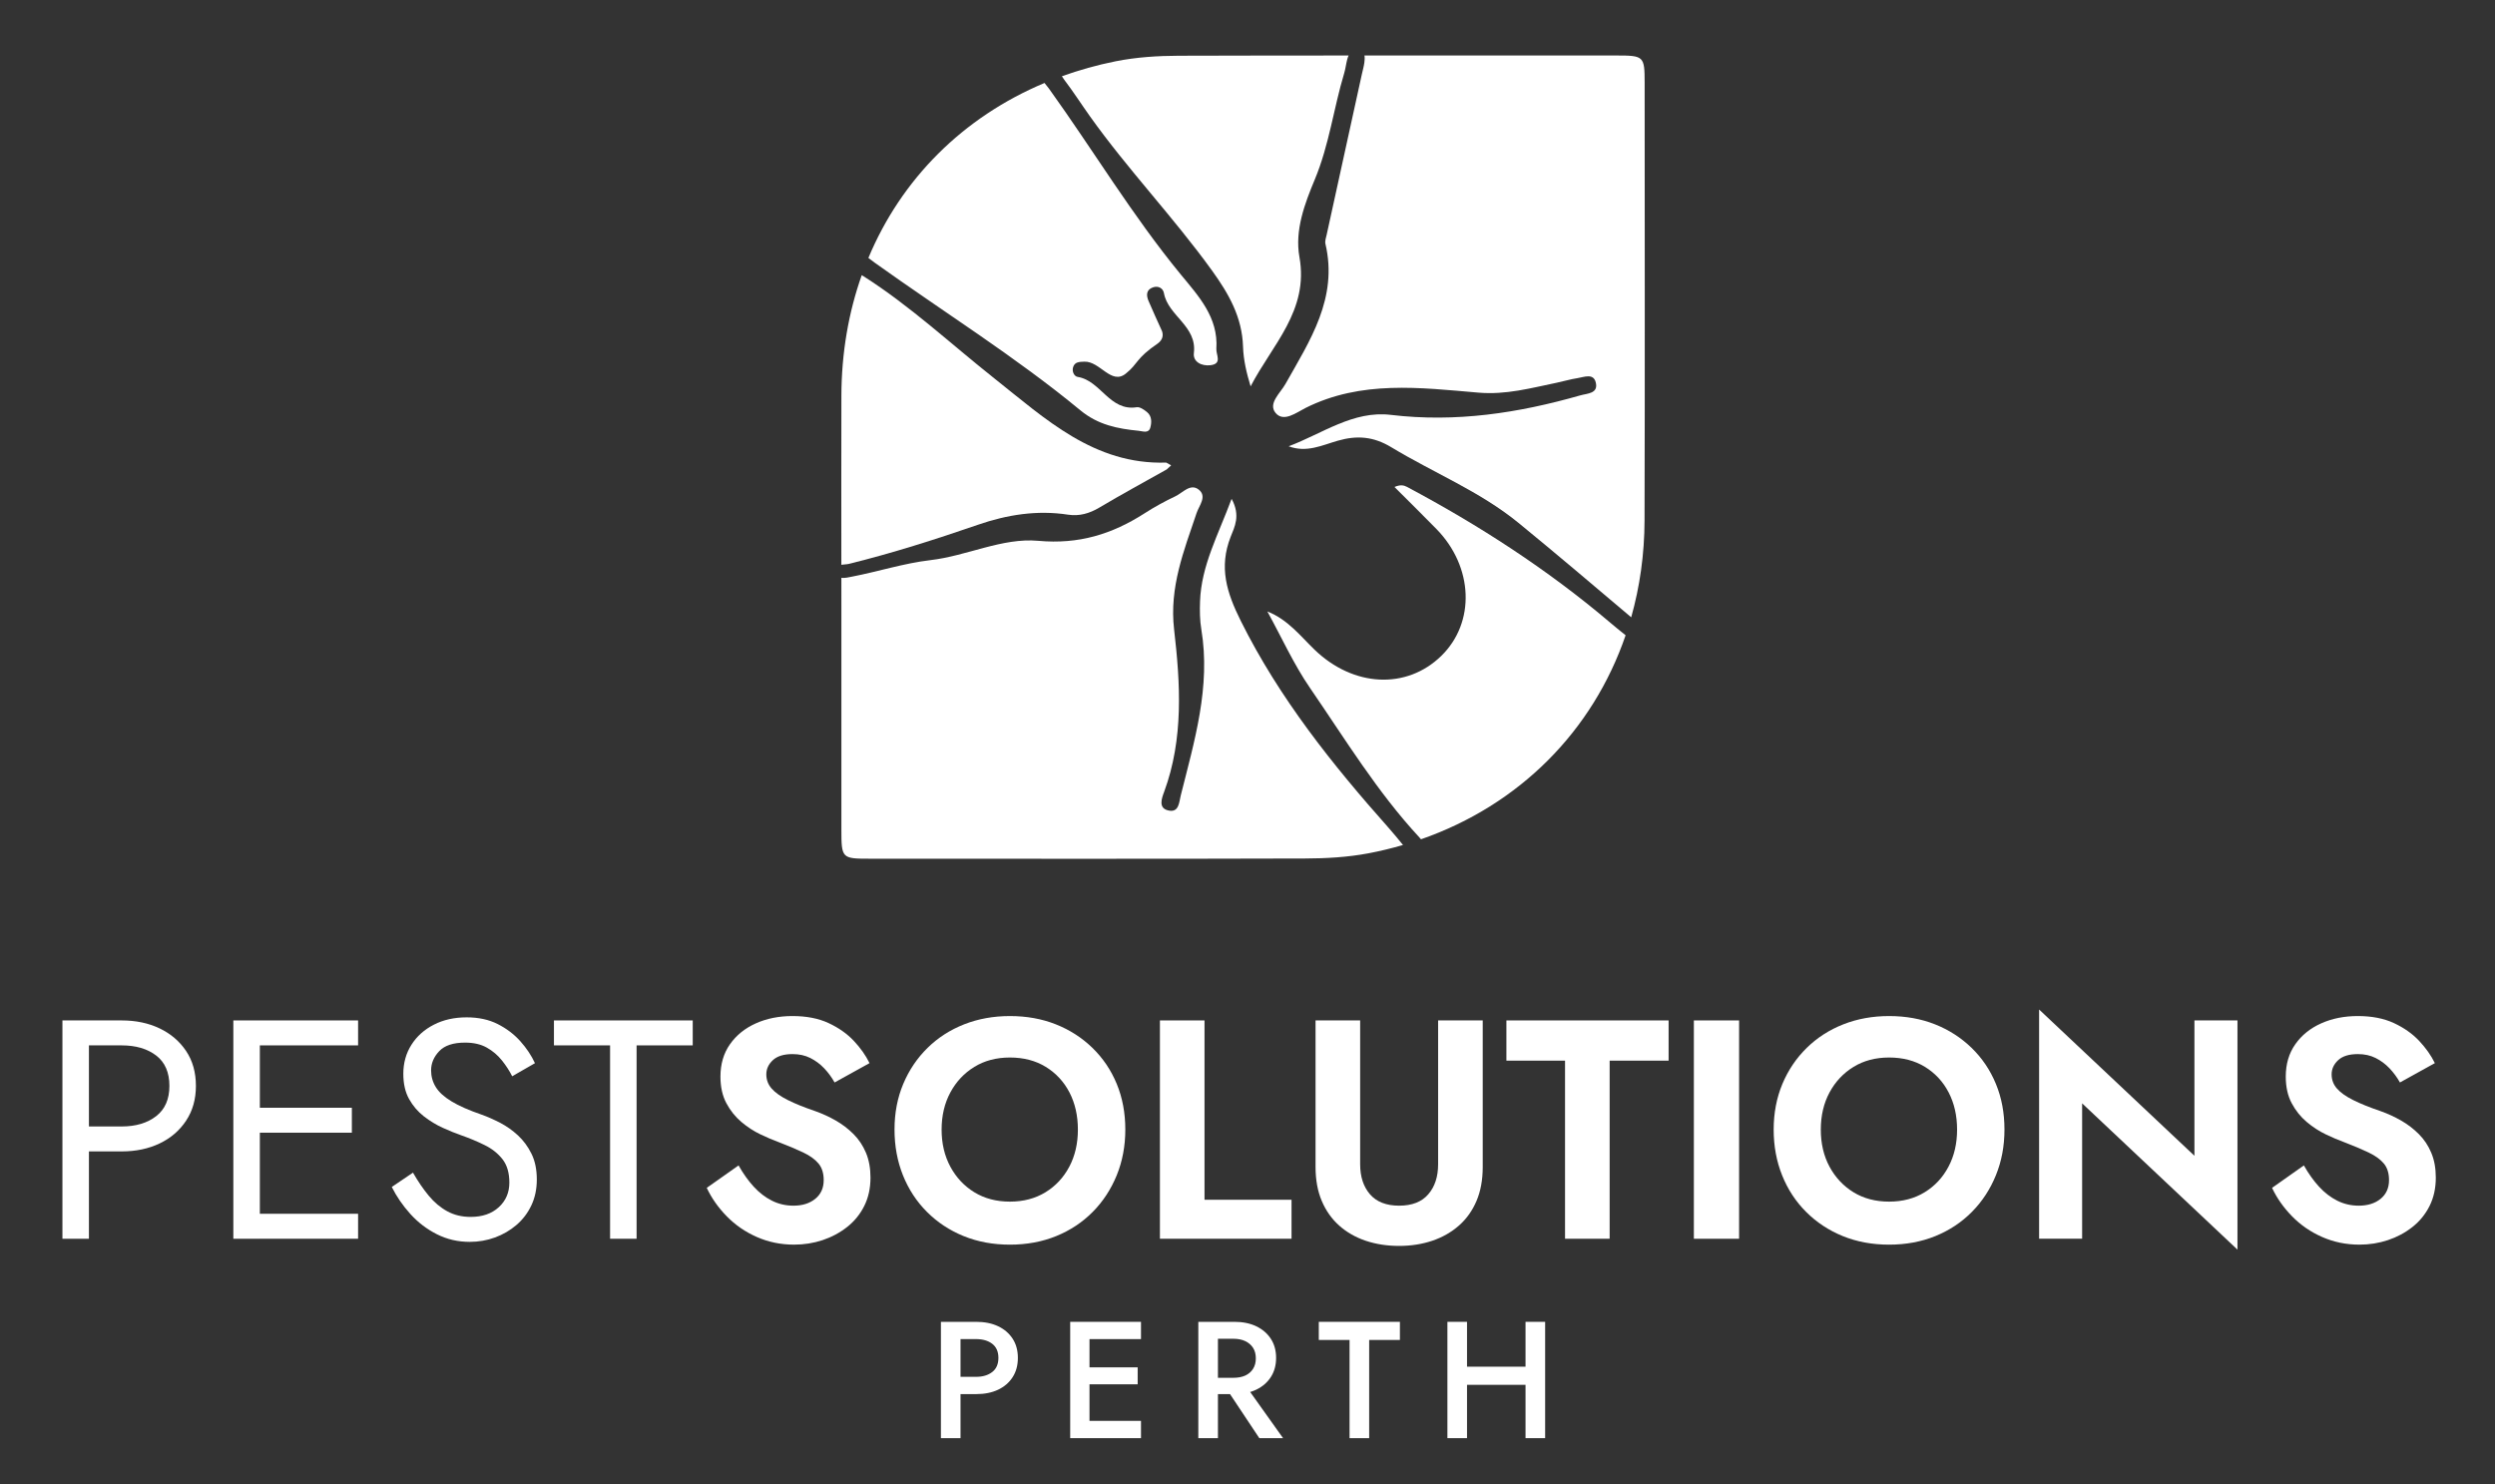
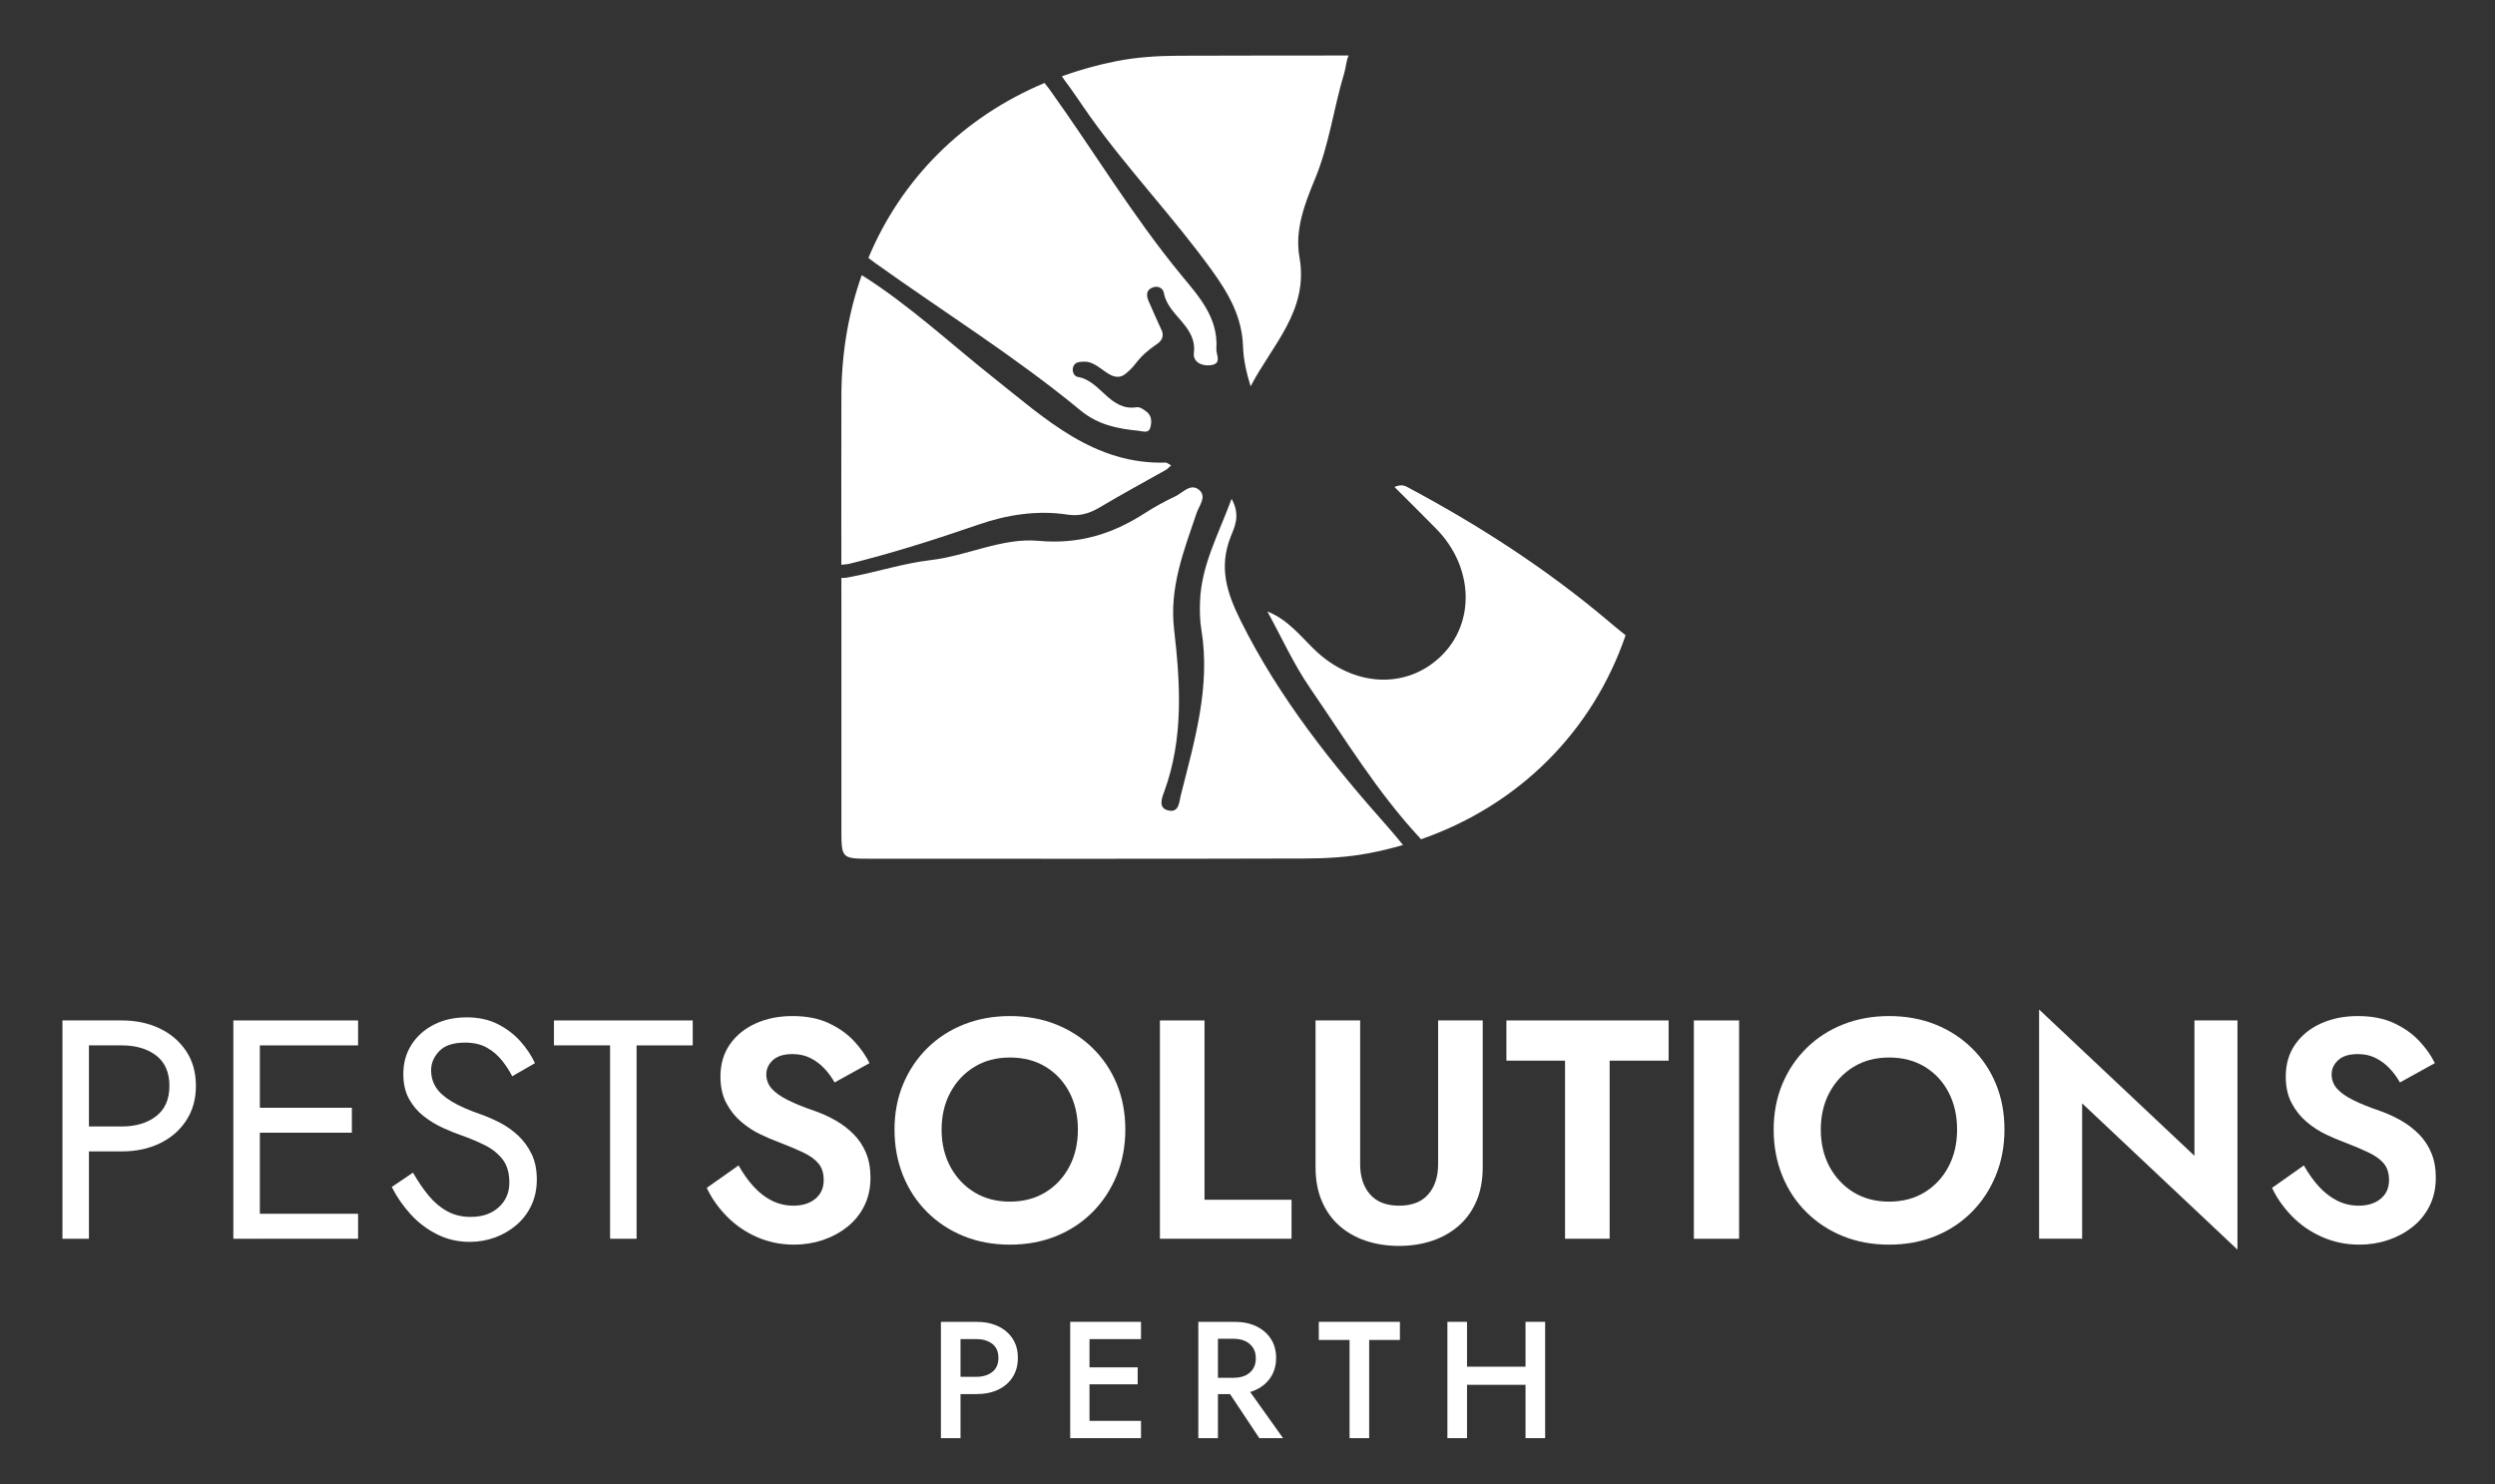
<svg xmlns="http://www.w3.org/2000/svg" x="0px" y="0px" width="180.168px" height="107.173px" viewBox="0 0 180.168 107.173" xml:space="preserve">
  <rect x="0" y="0" width="180.168" height="107.173" fill="#333333" stroke="none" />
  <g id="Layer_1" display="none">
    <rect x="-35.957" y="-67.105" display="inline" fill="#FFFFFF" width="250" height="250" />
  </g>
  <g id="Layer_3" display="none">
    <path display="inline" fill="#F2F2F2" d="M213.874-67.105H32.993C17.677-52.763-23.342-5.562,29.287,49.523   c0,0,51.055,35.023,65.401,90.718c0,0,6.006,23.656,27.21,42.653h91.976V-67.105z" />
  </g>
  <g id="Layer_4" display="none">
    <rect x="-30.633" y="-62.29" display="inline" fill="none" stroke="#122347" stroke-width="2" stroke-miterlimit="10" width="240.506" height="240.506" />
  </g>
  <g id="Layer_2">
    <g>
      <path fill-rule="evenodd" clip-rule="evenodd" fill="#FFFFFF" d="M76.843,5.749c0.651,0.854,1.232,1.763,1.857,2.64    c2.747,3.861,6.037,7.29,8.813,11.137c1.231,1.708,2.182,3.379,2.249,5.514c0.03,0.948,0.25,1.889,0.547,2.861    c1.543-2.988,4.221-5.465,3.525-9.34c-0.35-1.941,0.391-3.877,1.113-5.61c1.037-2.489,1.354-5.124,2.117-7.658    c0.098-0.324,0.133-0.667,0.219-0.995c0.025-0.1,0.061-0.199,0.102-0.29c-4.09,0.001-8.179,0.004-12.269,0.017    c-1.52,0.005-3.066,0.104-4.553,0.401c-1.351,0.27-2.644,0.635-3.883,1.081C76.734,5.594,76.789,5.678,76.843,5.749z" />
-       <path fill-rule="evenodd" clip-rule="evenodd" fill="#FFFFFF" d="M98.522,4.519c-0.037,0.28-0.117,0.553-0.178,0.831    c-0.85,3.863-1.697,7.726-2.541,11.589c-0.049,0.22-0.139,0.464-0.092,0.668c0.92,3.917-1.113,6.975-2.889,10.124    c-0.365,0.649-1.27,1.402-0.715,2.082c0.582,0.71,1.514-0.026,2.154-0.347c4.029-2.024,8.295-1.472,12.498-1.113    c1.996,0.171,3.795-0.332,5.662-0.717c0.5-0.103,0.99-0.254,1.492-0.33c0.473-0.072,1.141-0.375,1.316,0.297    c0.213,0.824-0.607,0.804-1.105,0.946c-4.482,1.282-9,1.972-13.703,1.409c-2.701-0.323-4.945,1.362-7.365,2.269    c1.291,0.487,2.418-0.078,3.545-0.402c1.391-0.399,2.578-0.308,3.865,0.47c3.045,1.844,6.396,3.185,9.182,5.46    c2.74,2.239,5.438,4.536,8.143,6.822c0.621-2.206,0.957-4.547,0.963-6.995c0.031-10.543,0.01-21.086,0.008-31.63    c-0.002-1.887-0.064-1.943-2.016-1.944c-6.072-0.001-12.145-0.004-18.217-0.001C98.559,4.167,98.545,4.347,98.522,4.519z" />
      <path fill-rule="evenodd" clip-rule="evenodd" fill="#FFFFFF" d="M63.159,18.966c4.957,3.548,10.146,6.776,14.853,10.661    c1.287,1.063,2.688,1.329,4.207,1.481c0.313,0.032,0.731,0.218,0.853-0.247c0.098-0.375,0.105-0.814-0.239-1.098    c-0.21-0.174-0.52-0.393-0.747-0.356c-1.962,0.31-2.599-1.926-4.26-2.188c-0.262-0.042-0.426-0.392-0.338-0.693    c0.116-0.397,0.446-0.395,0.813-0.409c1.132-0.043,1.941,1.708,2.991,0.865c0.935-0.75,0.692-1.075,2.331-2.192    c0.351-0.27,0.386-0.585,0.291-0.872c-0.348-0.77-0.646-1.41-0.976-2.186c-0.169-0.399-0.182-0.803,0.315-0.979    c0.378-0.133,0.729,0.047,0.797,0.415c0.299,1.649,2.4,2.366,2.162,4.327c-0.076,0.626,0.543,0.955,1.194,0.879    c0.879-0.104,0.401-0.752,0.43-1.185c0.152-2.267-1.284-3.805-2.569-5.366c-3.494-4.25-6.319-8.972-9.521-13.427    c-0.092-0.126-0.212-0.262-0.319-0.404c-5.898,2.473-10.341,6.941-12.719,12.636C62.868,18.738,63.021,18.868,63.159,18.966z" />
      <path fill-rule="evenodd" clip-rule="evenodd" fill="#FFFFFF" d="M100.315,59.828c-4.105-4.616-7.932-9.401-10.717-14.992    c-1.027-2.063-1.586-3.869-0.734-6.063c0.275-0.708,0.741-1.526,0.072-2.751c-0.975,2.621-2.186,4.818-2.279,7.392    c-0.025,0.676-0.019,1.37,0.093,2.034c0.689,4.151-0.5,8.063-1.487,12c-0.117,0.472-0.129,1.197-0.808,1.094    c-0.867-0.13-0.56-0.902-0.388-1.368c1.412-3.842,1.168-7.809,0.716-11.728c-0.351-3.038,0.705-5.669,1.624-8.396    c0.18-0.539,0.783-1.212,0.145-1.701c-0.598-0.459-1.142,0.236-1.674,0.488c-0.766,0.363-1.517,0.774-2.23,1.233    c-2.342,1.504-4.75,2.25-7.667,1.985c-2.608-0.238-5.146,1.087-7.792,1.394c-1.912,0.223-3.776,0.829-5.674,1.194    c-0.209,0.04-0.508,0.117-0.758,0.085c0,0.661,0.001,1.322,0.001,1.981c0,5.399-0.002,10.797,0,16.198    c0,2.067,0.033,2.103,2.012,2.103c10.493,0.003,20.985,0.017,31.479-0.015c1.52-0.004,3.066-0.092,4.557-0.373    c0.857-0.16,1.691-0.365,2.506-0.602C100.987,60.619,100.659,60.215,100.315,59.828z" />
      <path fill-rule="evenodd" clip-rule="evenodd" fill="#FFFFFF" d="M61.292,40.721c3.157-0.779,6.25-1.765,9.321-2.824    c2.113-0.73,4.271-1.074,6.512-0.731c0.809,0.124,1.543-0.083,2.263-0.513c1.601-0.955,3.243-1.842,4.867-2.757    c0.105-0.097,0.211-0.193,0.315-0.291c-0.118-0.066-0.237-0.134-0.355-0.2c-5.213,0.167-8.734-3.167-12.42-6.086    c-3.128-2.478-6.051-5.214-9.436-7.368c-0.041-0.026-0.085-0.052-0.132-0.08c-0.95,2.683-1.461,5.611-1.468,8.712    c-0.01,4.067-0.006,8.135-0.003,12.202C60.944,40.754,61.152,40.756,61.292,40.721z" />
      <path fill-rule="evenodd" clip-rule="evenodd" fill="#FFFFFF" d="M116.225,44.92c-4.502-3.814-9.428-6.995-14.629-9.763    c-0.223-0.118-0.477-0.174-0.898,0.01c1.012,1.011,2.033,2.015,3.033,3.038c2.674,2.737,2.82,6.746,0.346,9.159    c-2.52,2.455-6.355,2.249-9.15-0.447c-1.033-0.996-1.914-2.167-3.41-2.764c1.02,1.853,1.896,3.803,3.088,5.537    c2.523,3.671,4.844,7.498,7.895,10.786c0.039,0.042,0.074,0.088,0.113,0.131c7.117-2.477,12.412-7.833,14.775-14.732    C116.997,45.563,116.608,45.245,116.225,44.92z" />
    </g>
    <g>
      <path fill="#FFFFFF" d="M6.422,73.688v15.766H4.508V73.688H6.422z M5.567,73.688h3.22c1.021,0,1.933,0.191,2.736,0.574    s1.441,0.928,1.915,1.633c0.473,0.706,0.709,1.547,0.709,2.522c0,0.962-0.236,1.798-0.709,2.511    c-0.473,0.714-1.111,1.262-1.915,1.645s-1.715,0.574-2.736,0.574h-3.22v-1.802h3.22c1.021,0,1.851-0.247,2.489-0.743    c0.638-0.495,0.957-1.223,0.957-2.185c0-0.976-0.319-1.708-0.957-2.196c-0.638-0.487-1.468-0.731-2.489-0.731h-3.22V73.688z" />
      <path fill="#FFFFFF" d="M18.764,73.688v15.766H16.85V73.688H18.764z M17.908,73.688h7.95v1.802h-7.95V73.688z M17.908,79.994h7.5    v1.801h-7.5V79.994z M17.908,87.65h7.95v1.803h-7.95V87.65z" />
      <path fill="#FFFFFF" d="M30.959,86.345c0.398,0.48,0.845,0.856,1.34,1.126c0.495,0.271,1.059,0.405,1.689,0.405    c0.841,0,1.516-0.232,2.027-0.698c0.51-0.465,0.766-1.059,0.766-1.779c0-0.705-0.165-1.268-0.495-1.689    c-0.331-0.42-0.762-0.762-1.295-1.023c-0.533-0.264-1.1-0.5-1.701-0.71c-0.391-0.136-0.826-0.312-1.306-0.529    s-0.938-0.495-1.374-0.833s-0.792-0.755-1.069-1.25c-0.278-0.496-0.417-1.104-0.417-1.824c0-0.781,0.195-1.479,0.586-2.095    c0.39-0.616,0.931-1.1,1.621-1.452c0.69-0.354,1.479-0.529,2.365-0.529c0.856,0,1.603,0.161,2.241,0.484    c0.638,0.322,1.182,0.735,1.633,1.238c0.45,0.503,0.803,1.032,1.059,1.588l-1.644,0.945c-0.195-0.391-0.443-0.773-0.744-1.148    s-0.664-0.684-1.092-0.924c-0.428-0.239-0.95-0.359-1.565-0.359c-0.856,0-1.479,0.206-1.869,0.619    c-0.391,0.413-0.586,0.875-0.586,1.385c0,0.436,0.113,0.838,0.338,1.205c0.225,0.368,0.604,0.713,1.137,1.035    c0.533,0.324,1.257,0.643,2.173,0.958c0.42,0.149,0.863,0.345,1.329,0.585c0.465,0.24,0.897,0.545,1.295,0.912    c0.397,0.369,0.724,0.811,0.979,1.329s0.383,1.138,0.383,1.858c0,0.69-0.131,1.314-0.394,1.869    c-0.263,0.556-0.623,1.028-1.081,1.419s-0.976,0.69-1.554,0.901c-0.578,0.209-1.183,0.314-1.813,0.314    c-0.856,0-1.648-0.184-2.376-0.552c-0.729-0.368-1.367-0.856-1.915-1.464c-0.548-0.607-0.995-1.258-1.34-1.948l1.531-1.036    C30.182,85.309,30.561,85.864,30.959,86.345z" />
      <path fill="#FFFFFF" d="M40.001,73.688h10.022v1.802h-4.054v13.964h-1.914V75.489h-4.054V73.688z" />
      <path fill="#FFFFFF" d="M54.426,85.691c0.397,0.436,0.837,0.773,1.317,1.014s0.999,0.36,1.554,0.36    c0.646,0,1.171-0.165,1.576-0.495c0.406-0.33,0.608-0.781,0.608-1.352c0-0.496-0.124-0.893-0.372-1.193    c-0.248-0.301-0.616-0.566-1.104-0.8c-0.488-0.233-1.085-0.484-1.791-0.755c-0.375-0.135-0.807-0.318-1.295-0.551    c-0.488-0.233-0.95-0.533-1.385-0.901s-0.796-0.818-1.081-1.352c-0.285-0.532-0.428-1.175-0.428-1.925    c0-0.901,0.229-1.679,0.687-2.332c0.458-0.652,1.081-1.156,1.869-1.509s1.67-0.528,2.646-0.528c1.006,0,1.873,0.168,2.602,0.506    c0.728,0.338,1.336,0.766,1.824,1.283c0.488,0.519,0.867,1.056,1.137,1.611l-2.522,1.396c-0.21-0.375-0.461-0.717-0.754-1.025    c-0.293-0.308-0.627-0.555-1.002-0.743c-0.375-0.188-0.803-0.281-1.284-0.281c-0.63,0-1.104,0.146-1.418,0.438    c-0.315,0.293-0.473,0.635-0.473,1.025s0.127,0.732,0.383,1.024c0.255,0.293,0.646,0.571,1.171,0.833    c0.525,0.264,1.186,0.529,1.981,0.8c0.51,0.181,1.002,0.405,1.476,0.676c0.473,0.271,0.901,0.597,1.284,0.979    s0.683,0.834,0.901,1.352c0.217,0.518,0.326,1.115,0.326,1.791c0,0.766-0.15,1.449-0.45,2.049    c-0.301,0.601-0.713,1.107-1.239,1.52c-0.526,0.414-1.115,0.729-1.768,0.947c-0.653,0.217-1.34,0.326-2.061,0.326    c-0.961,0-1.858-0.186-2.691-0.553c-0.833-0.367-1.558-0.866-2.173-1.497c-0.616-0.63-1.096-1.313-1.441-2.05l2.297-1.621    C53.664,84.746,54.028,85.256,54.426,85.691z" />
      <path fill="#FFFFFF" d="M65.226,78.271c0.42-0.999,1.006-1.866,1.756-2.602c0.75-0.736,1.633-1.303,2.646-1.701    c1.014-0.397,2.113-0.596,3.299-0.596c1.201,0,2.305,0.198,3.311,0.596c1.006,0.398,1.889,0.965,2.646,1.701    c0.758,0.735,1.344,1.603,1.758,2.602c0.412,0.998,0.619,2.098,0.619,3.299c0,1.186-0.207,2.285-0.619,3.299    c-0.414,1.014-0.992,1.896-1.734,2.646c-0.744,0.751-1.621,1.333-2.635,1.746c-1.014,0.412-2.129,0.619-3.346,0.619    c-1.215,0-2.33-0.207-3.344-0.619c-1.014-0.413-1.896-0.995-2.646-1.746c-0.75-0.75-1.328-1.633-1.734-2.646    c-0.405-1.014-0.608-2.113-0.608-3.299C64.594,80.369,64.805,79.27,65.226,78.271z M68.626,84.25    c0.42,0.781,0.998,1.396,1.734,1.848c0.734,0.449,1.592,0.675,2.566,0.675c0.977,0,1.832-0.226,2.568-0.675    c0.734-0.451,1.309-1.066,1.723-1.848c0.412-0.78,0.619-1.674,0.619-2.68s-0.203-1.899-0.607-2.68    c-0.406-0.781-0.977-1.396-1.713-1.848c-0.734-0.45-1.598-0.676-2.59-0.676c-0.975,0-1.832,0.226-2.566,0.676    c-0.736,0.451-1.314,1.066-1.734,1.848c-0.42,0.78-0.631,1.674-0.631,2.68S68.206,83.47,68.626,84.25z" />
      <path fill="#FFFFFF" d="M86.98,73.688v12.95h6.284v2.815H83.76V73.688H86.98z" />
      <path fill="#FFFFFF" d="M98.219,73.688V84.07c0,0.9,0.236,1.625,0.709,2.173s1.176,0.822,2.105,0.822    c0.932,0,1.633-0.274,2.105-0.822c0.475-0.548,0.711-1.272,0.711-2.173V73.688h3.221v10.586c0,0.93-0.15,1.748-0.451,2.454    s-0.725,1.299-1.273,1.779c-0.547,0.48-1.189,0.845-1.924,1.093c-0.736,0.246-1.533,0.371-2.389,0.371    c-0.871,0-1.674-0.125-2.41-0.371c-0.734-0.248-1.373-0.612-1.914-1.093c-0.539-0.48-0.961-1.073-1.26-1.779    c-0.301-0.706-0.451-1.524-0.451-2.454V73.688H98.219z" />
      <path fill="#FFFFFF" d="M108.78,73.688h11.713v2.905h-4.258v12.86h-3.221v-12.86h-4.234V73.688z" />
      <path fill="#FFFFFF" d="M125.583,73.688v15.766h-3.266V73.688H125.583z" />
      <path fill="#FFFFFF" d="M128.711,78.271c0.42-0.999,1.006-1.866,1.758-2.602c0.75-0.736,1.633-1.303,2.646-1.701    c1.012-0.397,2.111-0.596,3.299-0.596c1.201,0,2.305,0.198,3.311,0.596c1.006,0.398,1.887,0.965,2.646,1.701    c0.758,0.735,1.344,1.603,1.756,2.602c0.414,0.998,0.619,2.098,0.619,3.299c0,1.186-0.205,2.285-0.619,3.299    c-0.412,1.014-0.99,1.896-1.734,2.646c-0.742,0.751-1.621,1.333-2.635,1.746c-1.014,0.412-2.129,0.619-3.344,0.619    c-1.217,0-2.332-0.207-3.346-0.619c-1.012-0.413-1.895-0.995-2.645-1.746c-0.752-0.75-1.33-1.633-1.734-2.646    c-0.406-1.014-0.609-2.113-0.609-3.299C128.081,80.369,128.292,79.27,128.711,78.271z M132.112,84.25    c0.422,0.781,1,1.396,1.734,1.848c0.736,0.449,1.592,0.675,2.568,0.675c0.975,0,1.832-0.226,2.566-0.675    c0.736-0.451,1.311-1.066,1.723-1.848c0.414-0.78,0.621-1.674,0.621-2.68s-0.203-1.899-0.609-2.68    c-0.404-0.781-0.977-1.396-1.711-1.848c-0.736-0.45-1.6-0.676-2.59-0.676c-0.977,0-1.832,0.226-2.568,0.676    c-0.734,0.451-1.313,1.066-1.734,1.848c-0.42,0.78-0.629,1.674-0.629,2.68S131.692,83.47,132.112,84.25z" />
      <path fill="#FFFFFF" d="M161.571,73.688V90.24l-11.217-10.563v9.775h-3.107V72.899l11.217,10.563v-9.774H161.571z" />
      <path fill="#FFFFFF" d="M167.459,85.691c0.398,0.436,0.838,0.773,1.318,1.014s0.998,0.36,1.553,0.36    c0.646,0,1.172-0.165,1.578-0.495c0.404-0.33,0.607-0.781,0.607-1.352c0-0.496-0.123-0.893-0.371-1.193s-0.617-0.566-1.104-0.8    c-0.488-0.233-1.086-0.484-1.791-0.755c-0.375-0.135-0.807-0.318-1.295-0.551c-0.488-0.233-0.949-0.533-1.385-0.901    s-0.797-0.818-1.082-1.352c-0.285-0.532-0.428-1.175-0.428-1.925c0-0.901,0.229-1.679,0.688-2.332    c0.457-0.652,1.08-1.156,1.869-1.509s1.67-0.528,2.646-0.528c1.006,0,1.873,0.168,2.602,0.506    c0.727,0.338,1.336,0.766,1.824,1.283c0.486,0.519,0.867,1.056,1.137,1.611l-2.521,1.396c-0.211-0.375-0.463-0.717-0.756-1.025    c-0.293-0.308-0.627-0.555-1.002-0.743c-0.375-0.188-0.803-0.281-1.283-0.281c-0.631,0-1.104,0.146-1.42,0.438    c-0.314,0.293-0.473,0.635-0.473,1.025s0.127,0.732,0.383,1.024c0.256,0.293,0.646,0.571,1.172,0.833    c0.525,0.264,1.186,0.529,1.982,0.8c0.51,0.181,1.002,0.405,1.475,0.676s0.9,0.597,1.283,0.979s0.684,0.834,0.9,1.352    c0.219,0.518,0.328,1.115,0.328,1.791c0,0.766-0.15,1.449-0.451,2.049c-0.301,0.601-0.713,1.107-1.238,1.52    c-0.525,0.414-1.115,0.729-1.768,0.947c-0.654,0.217-1.342,0.326-2.061,0.326c-0.963,0-1.859-0.186-2.691-0.553    c-0.834-0.367-1.559-0.866-2.174-1.497c-0.615-0.63-1.096-1.313-1.441-2.05l2.297-1.621    C166.698,84.746,167.061,85.256,167.459,85.691z" />
      <path fill="#FFFFFF" d="M69.361,95.453v8.4h-1.416v-8.4H69.361z M68.786,95.453h1.691c0.616,0,1.148,0.105,1.597,0.318    c0.447,0.211,0.798,0.512,1.05,0.9c0.252,0.387,0.378,0.85,0.378,1.385c0,0.537-0.126,1-0.378,1.393s-0.603,0.693-1.05,0.906    c-0.448,0.211-0.98,0.318-1.597,0.318h-1.691v-1.248h1.691c0.488,0,0.88-0.117,1.176-0.35c0.296-0.23,0.444-0.57,0.444-1.02    c0-0.447-0.148-0.785-0.444-1.014s-0.688-0.342-1.176-0.342h-1.691V95.453z" />
      <path fill="#FFFFFF" d="M78.674,95.453v8.4h-1.393v-8.4H78.674z M78.157,95.453h4.236v1.248h-4.236V95.453z M78.157,98.74h3.996    v1.225h-3.996V98.74z M78.157,102.605h4.236v1.248h-4.236V102.605z" />
      <path fill="#FFFFFF" d="M87.949,95.453v8.4h-1.416v-8.4H87.949z M87.374,95.453h1.752c0.615,0,1.148,0.107,1.595,0.324    c0.449,0.215,0.799,0.518,1.051,0.906c0.252,0.387,0.377,0.846,0.377,1.373c0,0.529-0.125,0.988-0.377,1.381    c-0.252,0.391-0.602,0.695-1.051,0.912c-0.447,0.215-0.98,0.324-1.595,0.324h-1.752v-1.178h1.691c0.328,0,0.612-0.053,0.853-0.16    c0.238-0.109,0.428-0.27,0.563-0.48c0.137-0.213,0.205-0.467,0.205-0.762c0-0.305-0.068-0.561-0.205-0.77    c-0.135-0.207-0.324-0.367-0.563-0.479c-0.241-0.113-0.525-0.168-0.853-0.168h-1.691V95.453z M89.798,99.846l2.855,4.008h-1.715    l-2.665-4.008H89.798z" />
      <path fill="#FFFFFF" d="M95.233,95.453h5.857v1.309H98.87v7.092h-1.416v-7.092h-2.221V95.453z" />
      <path fill="#FFFFFF" d="M105.936,95.453v8.4h-1.416v-8.4H105.936z M105.084,98.693h6v1.309h-6V98.693z M111.577,95.453v8.4h-1.416    v-8.4H111.577z" />
    </g>
  </g>
</svg>